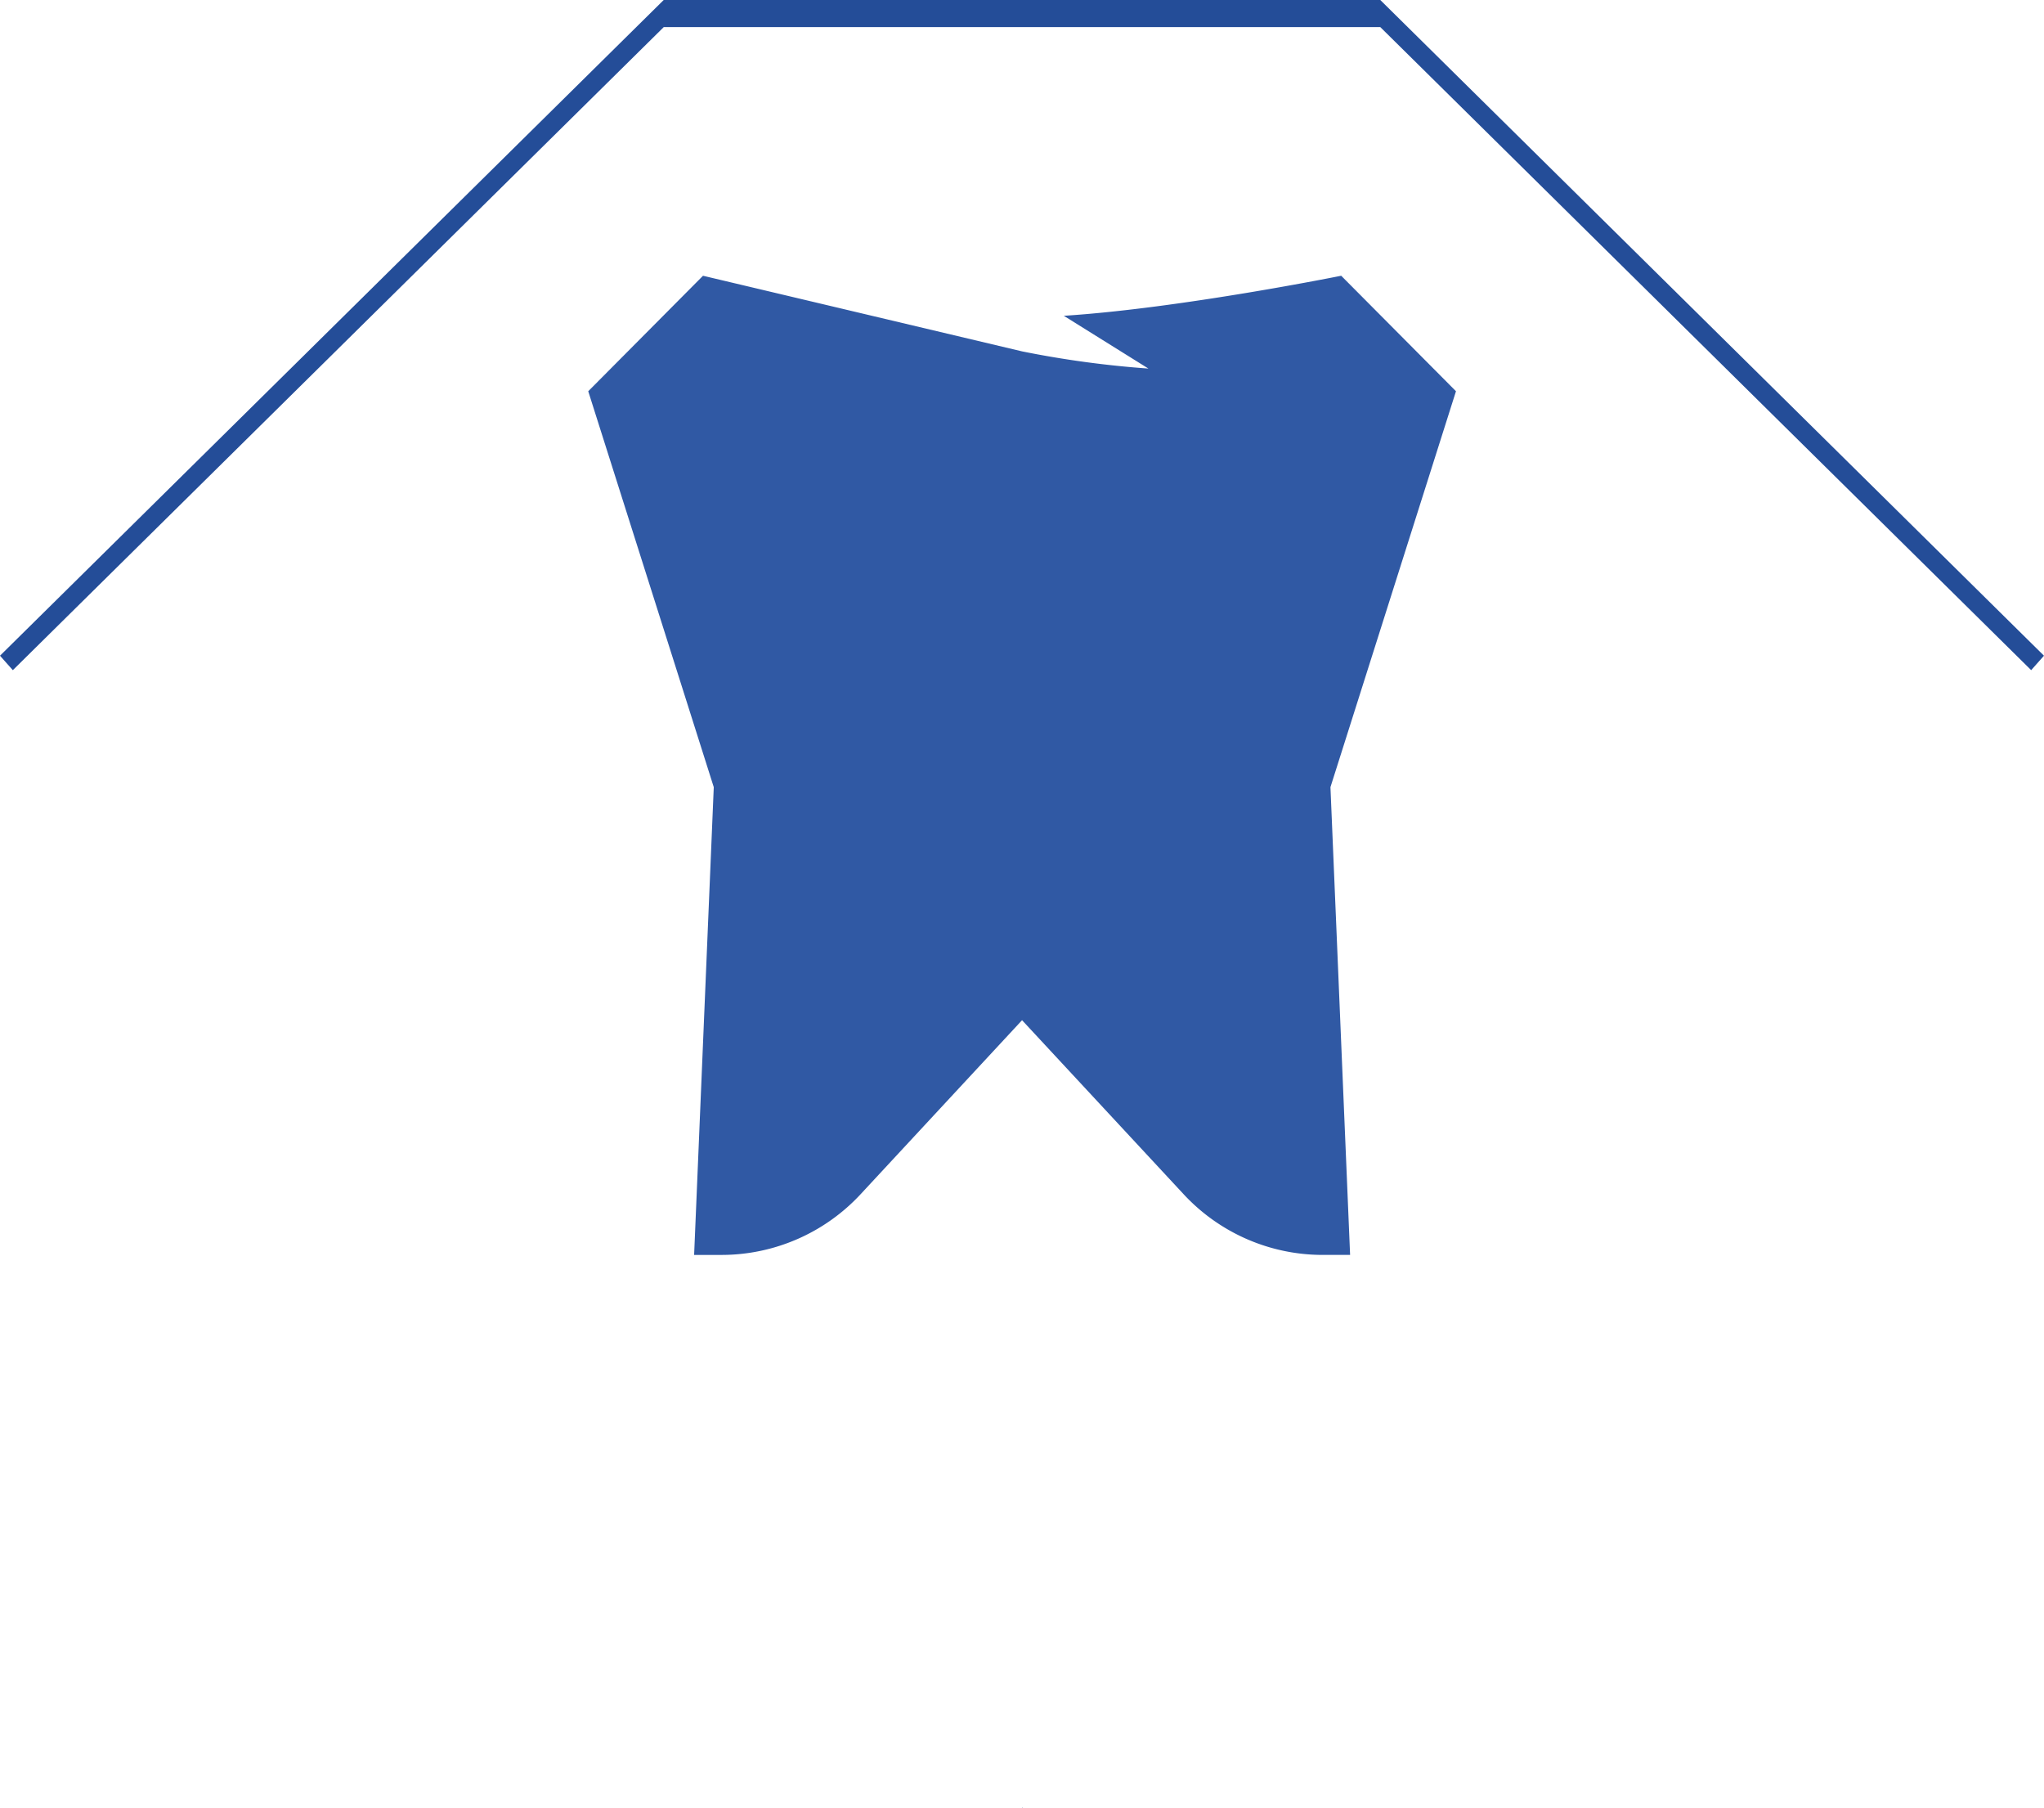
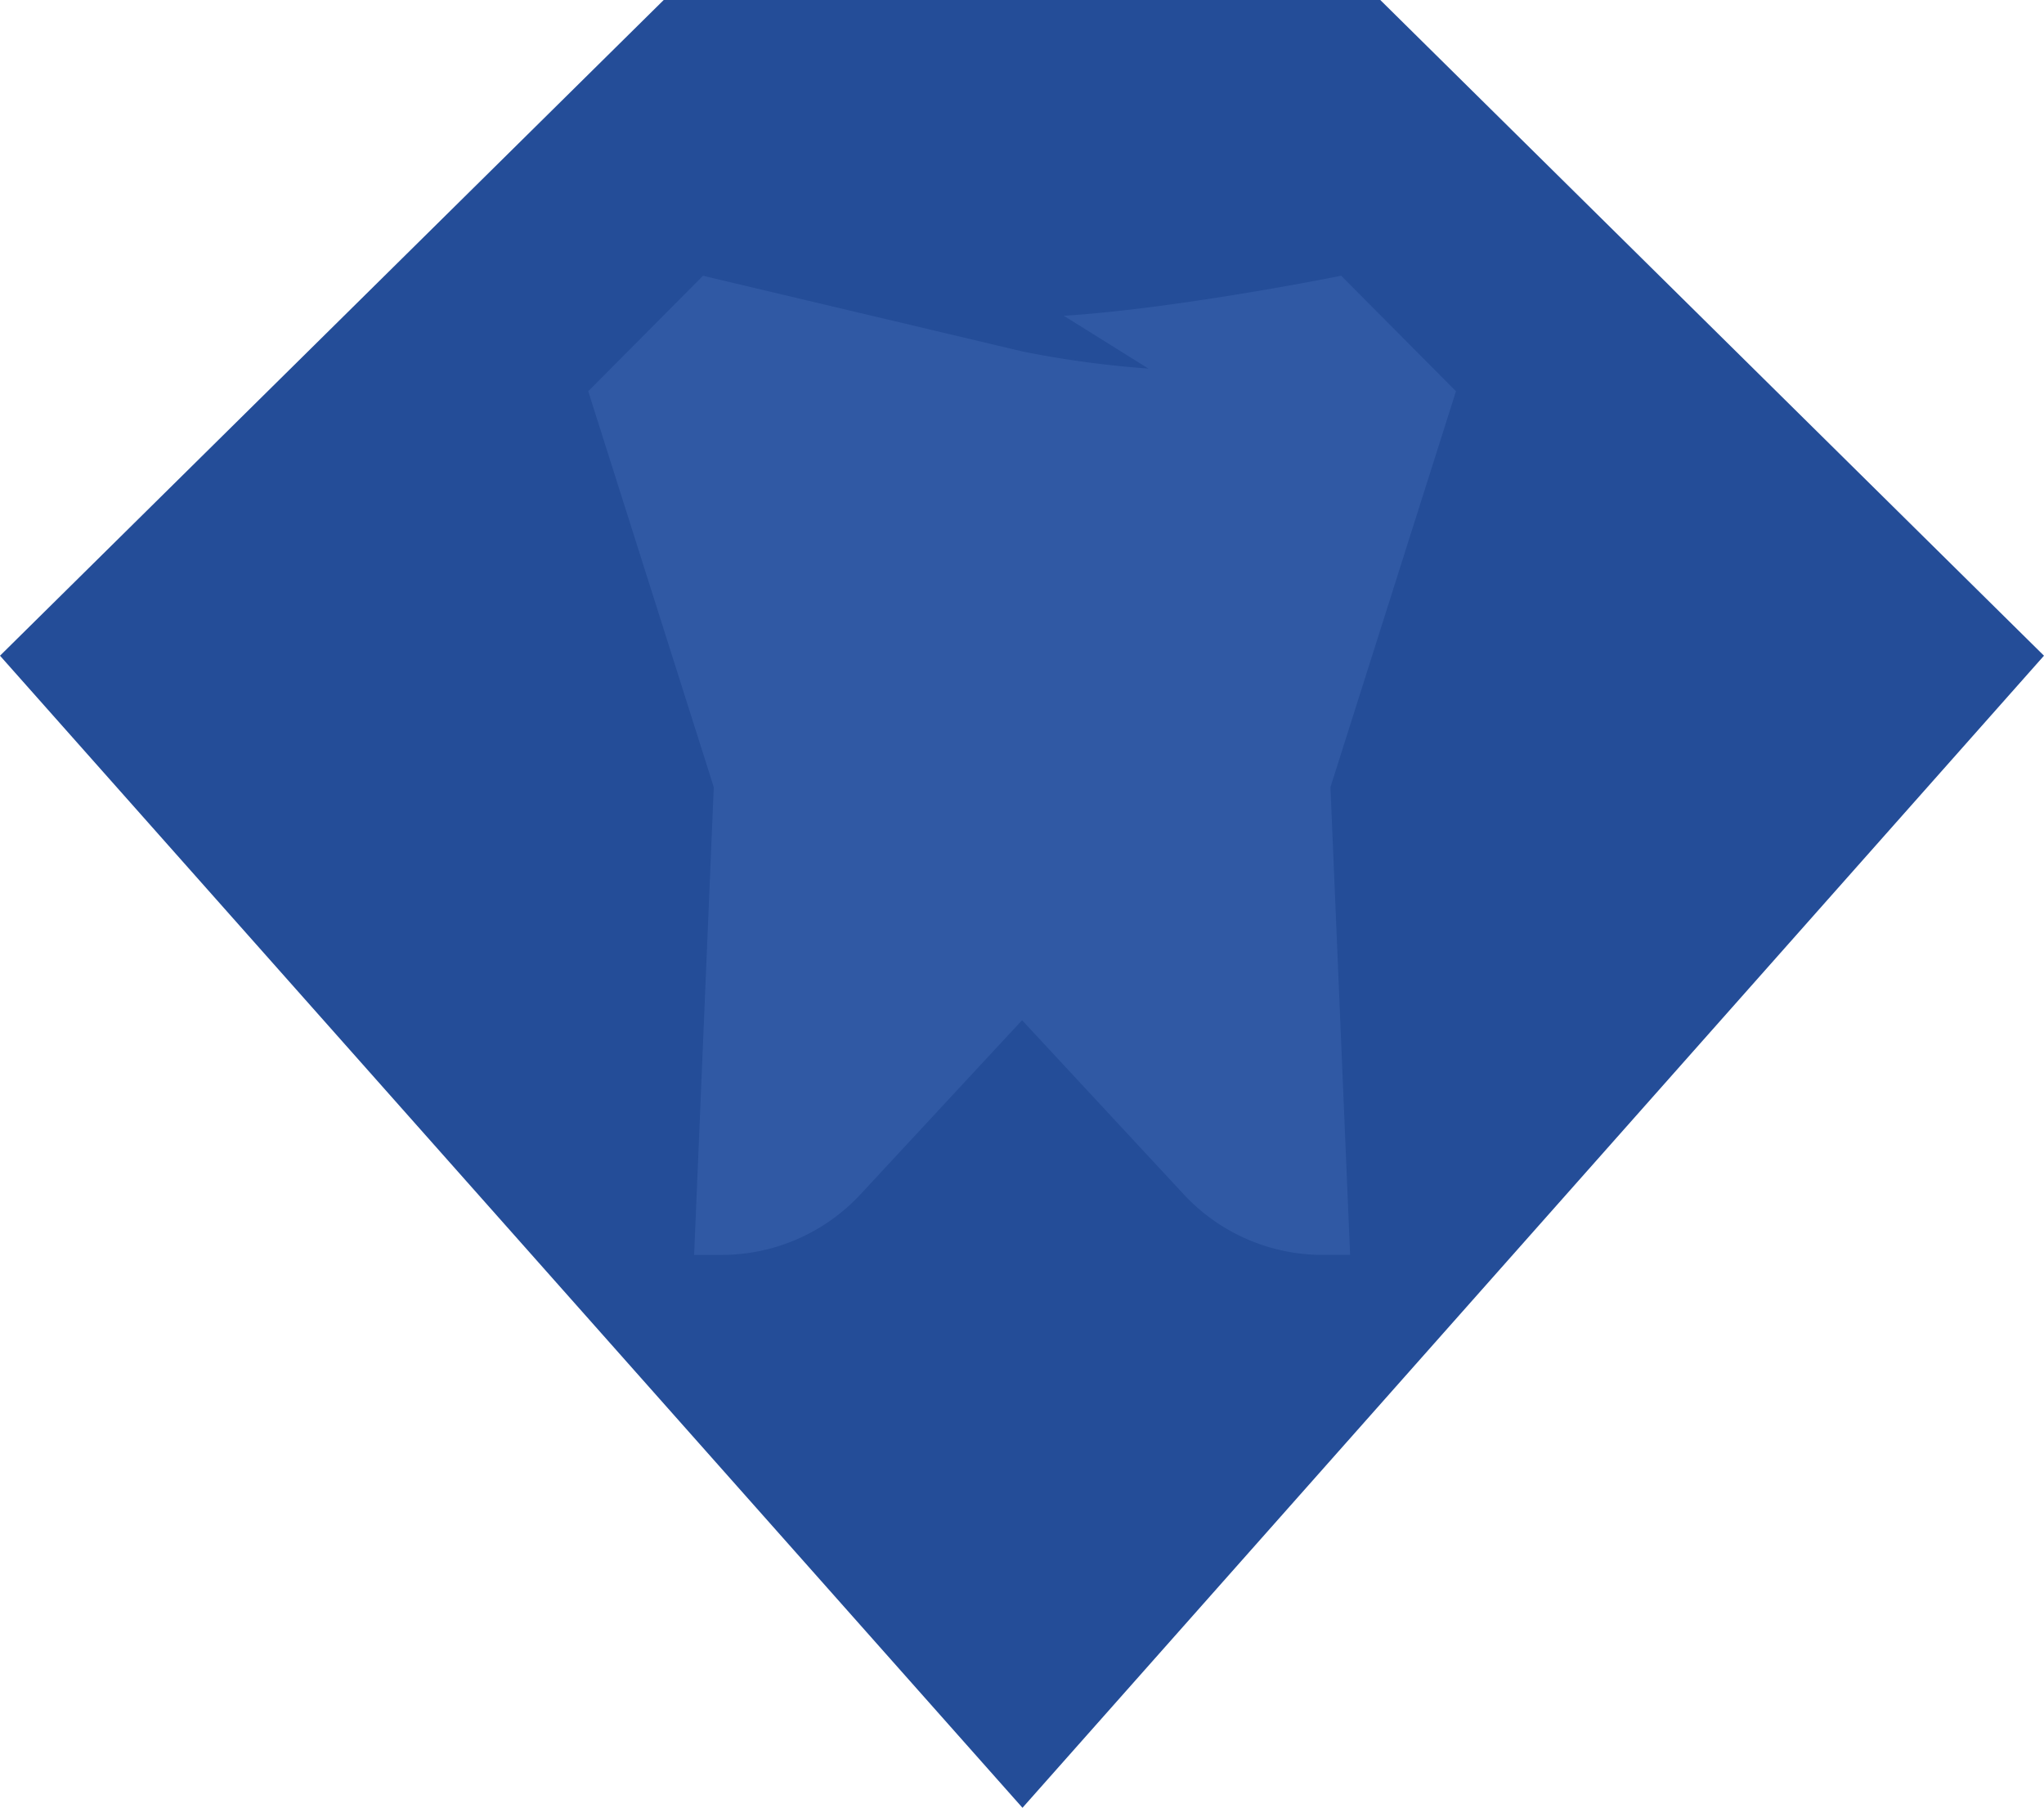
<svg xmlns="http://www.w3.org/2000/svg" width="226.173" height="200.004" viewBox="0 0 226.173 200.004">
  <defs>
    <filter id="Path_103">
      <feOffset dy="3" input="SourceAlpha" />
      <feGaussianBlur stdDeviation="3" result="blur" />
      <feFlood flood-opacity="0.161" result="color" />
      <feComposite operator="out" in="SourceGraphic" in2="blur" />
      <feComposite operator="in" in="color" />
      <feComposite operator="in" in2="SourceGraphic" />
    </filter>
    <filter id="Path_104" x="56.09" y="21.507" width="114.017" height="126.331" filterUnits="userSpaceOnUse">
      <feOffset dy="3" input="SourceAlpha" />
      <feGaussianBlur stdDeviation="3" result="blur-2" />
      <feFlood flood-opacity="0.161" />
      <feComposite operator="in" in2="blur-2" />
      <feComposite in="SourceGraphic" />
    </filter>
  </defs>
  <g id="Group_257" data-name="Group 257" transform="translate(0.003 0.004)">
    <g data-type="innerShadowGroup">
      <path id="Path_103-2" data-name="Path 103" d="M1048.53,540.9l73.44-72.544h79.292L1274.7,540.9,1161.67,668.36Z" transform="translate(-1048.533 -468.36)" fill="#244d98" />
      <g transform="matrix(1, 0, 0, 1, 0, 0)" filter="url(#Path_103)">
-         <path id="Path_103-3" data-name="Path 103" d="M1048.53,540.9l73.44-72.544h79.292L1274.7,540.9,1161.67,668.36Z" transform="translate(-1048.53 -468.36)" fill="#fff" />
-       </g>
+         </g>
    </g>
    <g transform="matrix(1, 0, 0, 1, 0, 0)" filter="url(#Path_104)">
      <path id="Path_104-2" data-name="Path 104" d="M1115.91,558.906l-17.87,19.257a21,21,0,0,1-15.387,6.711h-3.03l2.174-51.752-13.89-43.8,12.7-12.778,35.307,8.367a110.385,110.385,0,0,0,13.976,1.9l-9.361-5.838c12.808-.813,30.695-4.43,30.695-4.43l12.7,12.778-13.889,43.8,2.174,51.752h-3.034a20.992,20.992,0,0,1-15.383-6.71Z" transform="translate(-1002.82 -449.04)" fill="#3059a4" />
    </g>
  </g>
</svg>